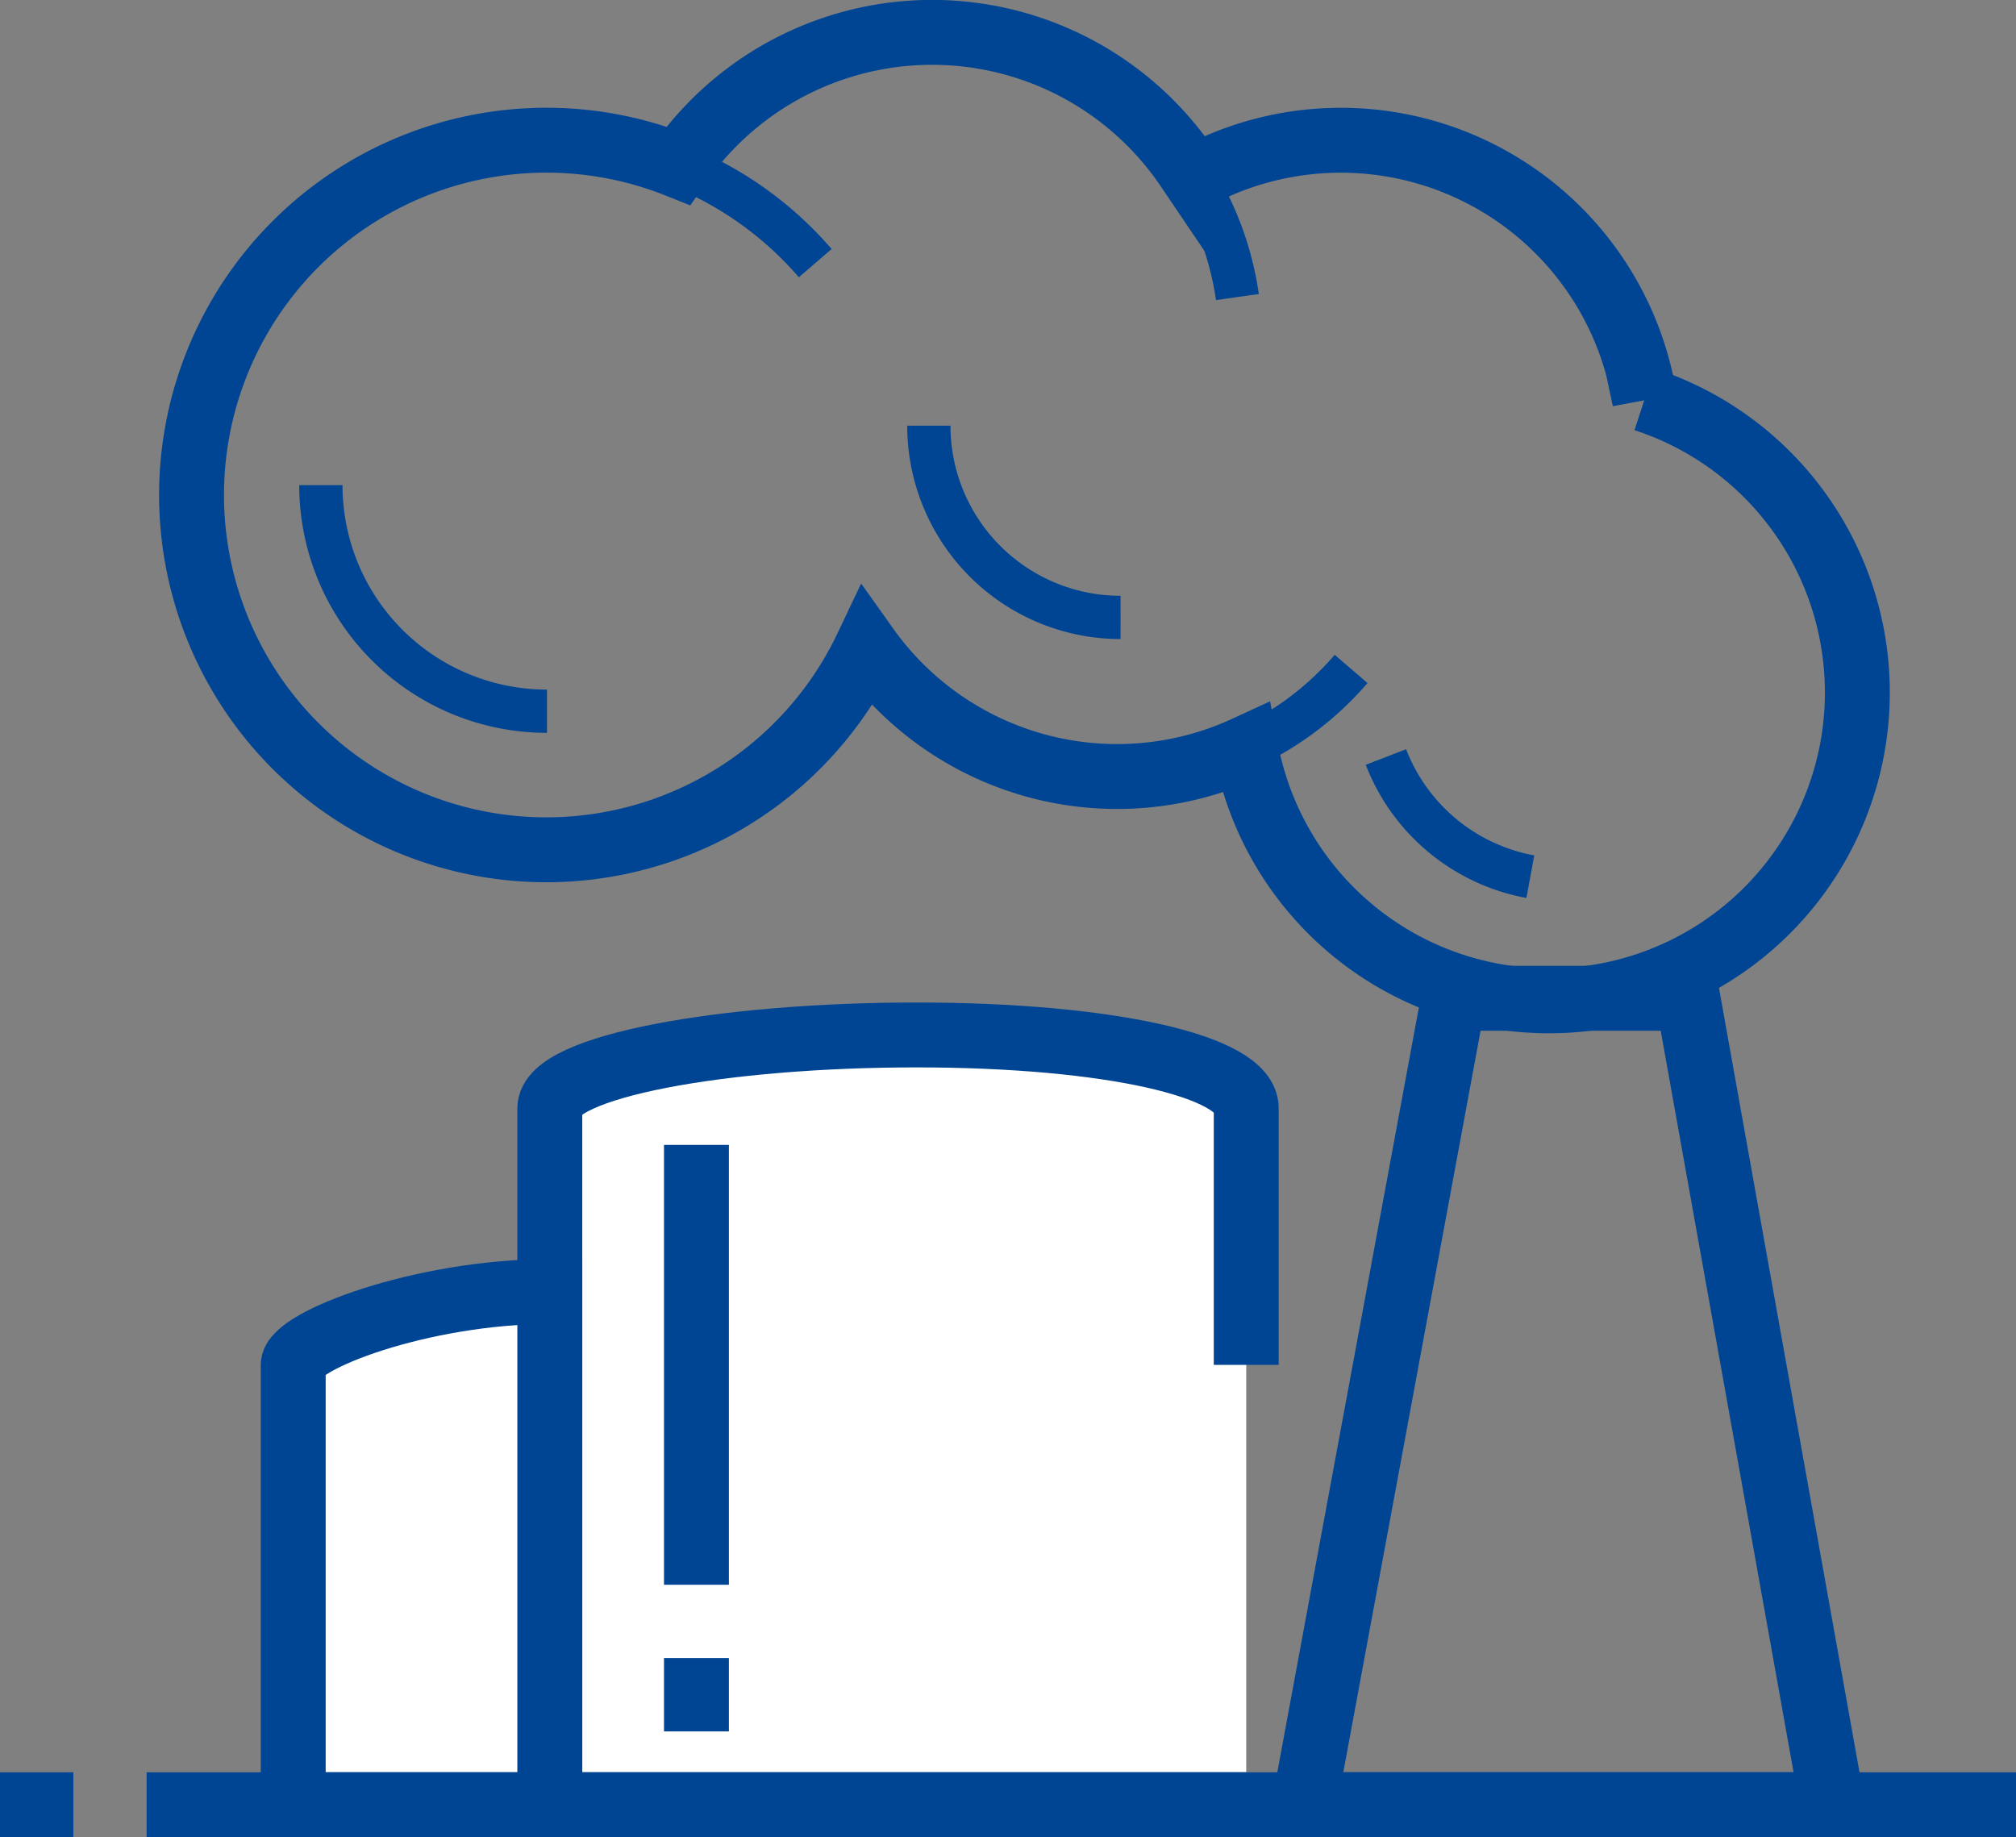
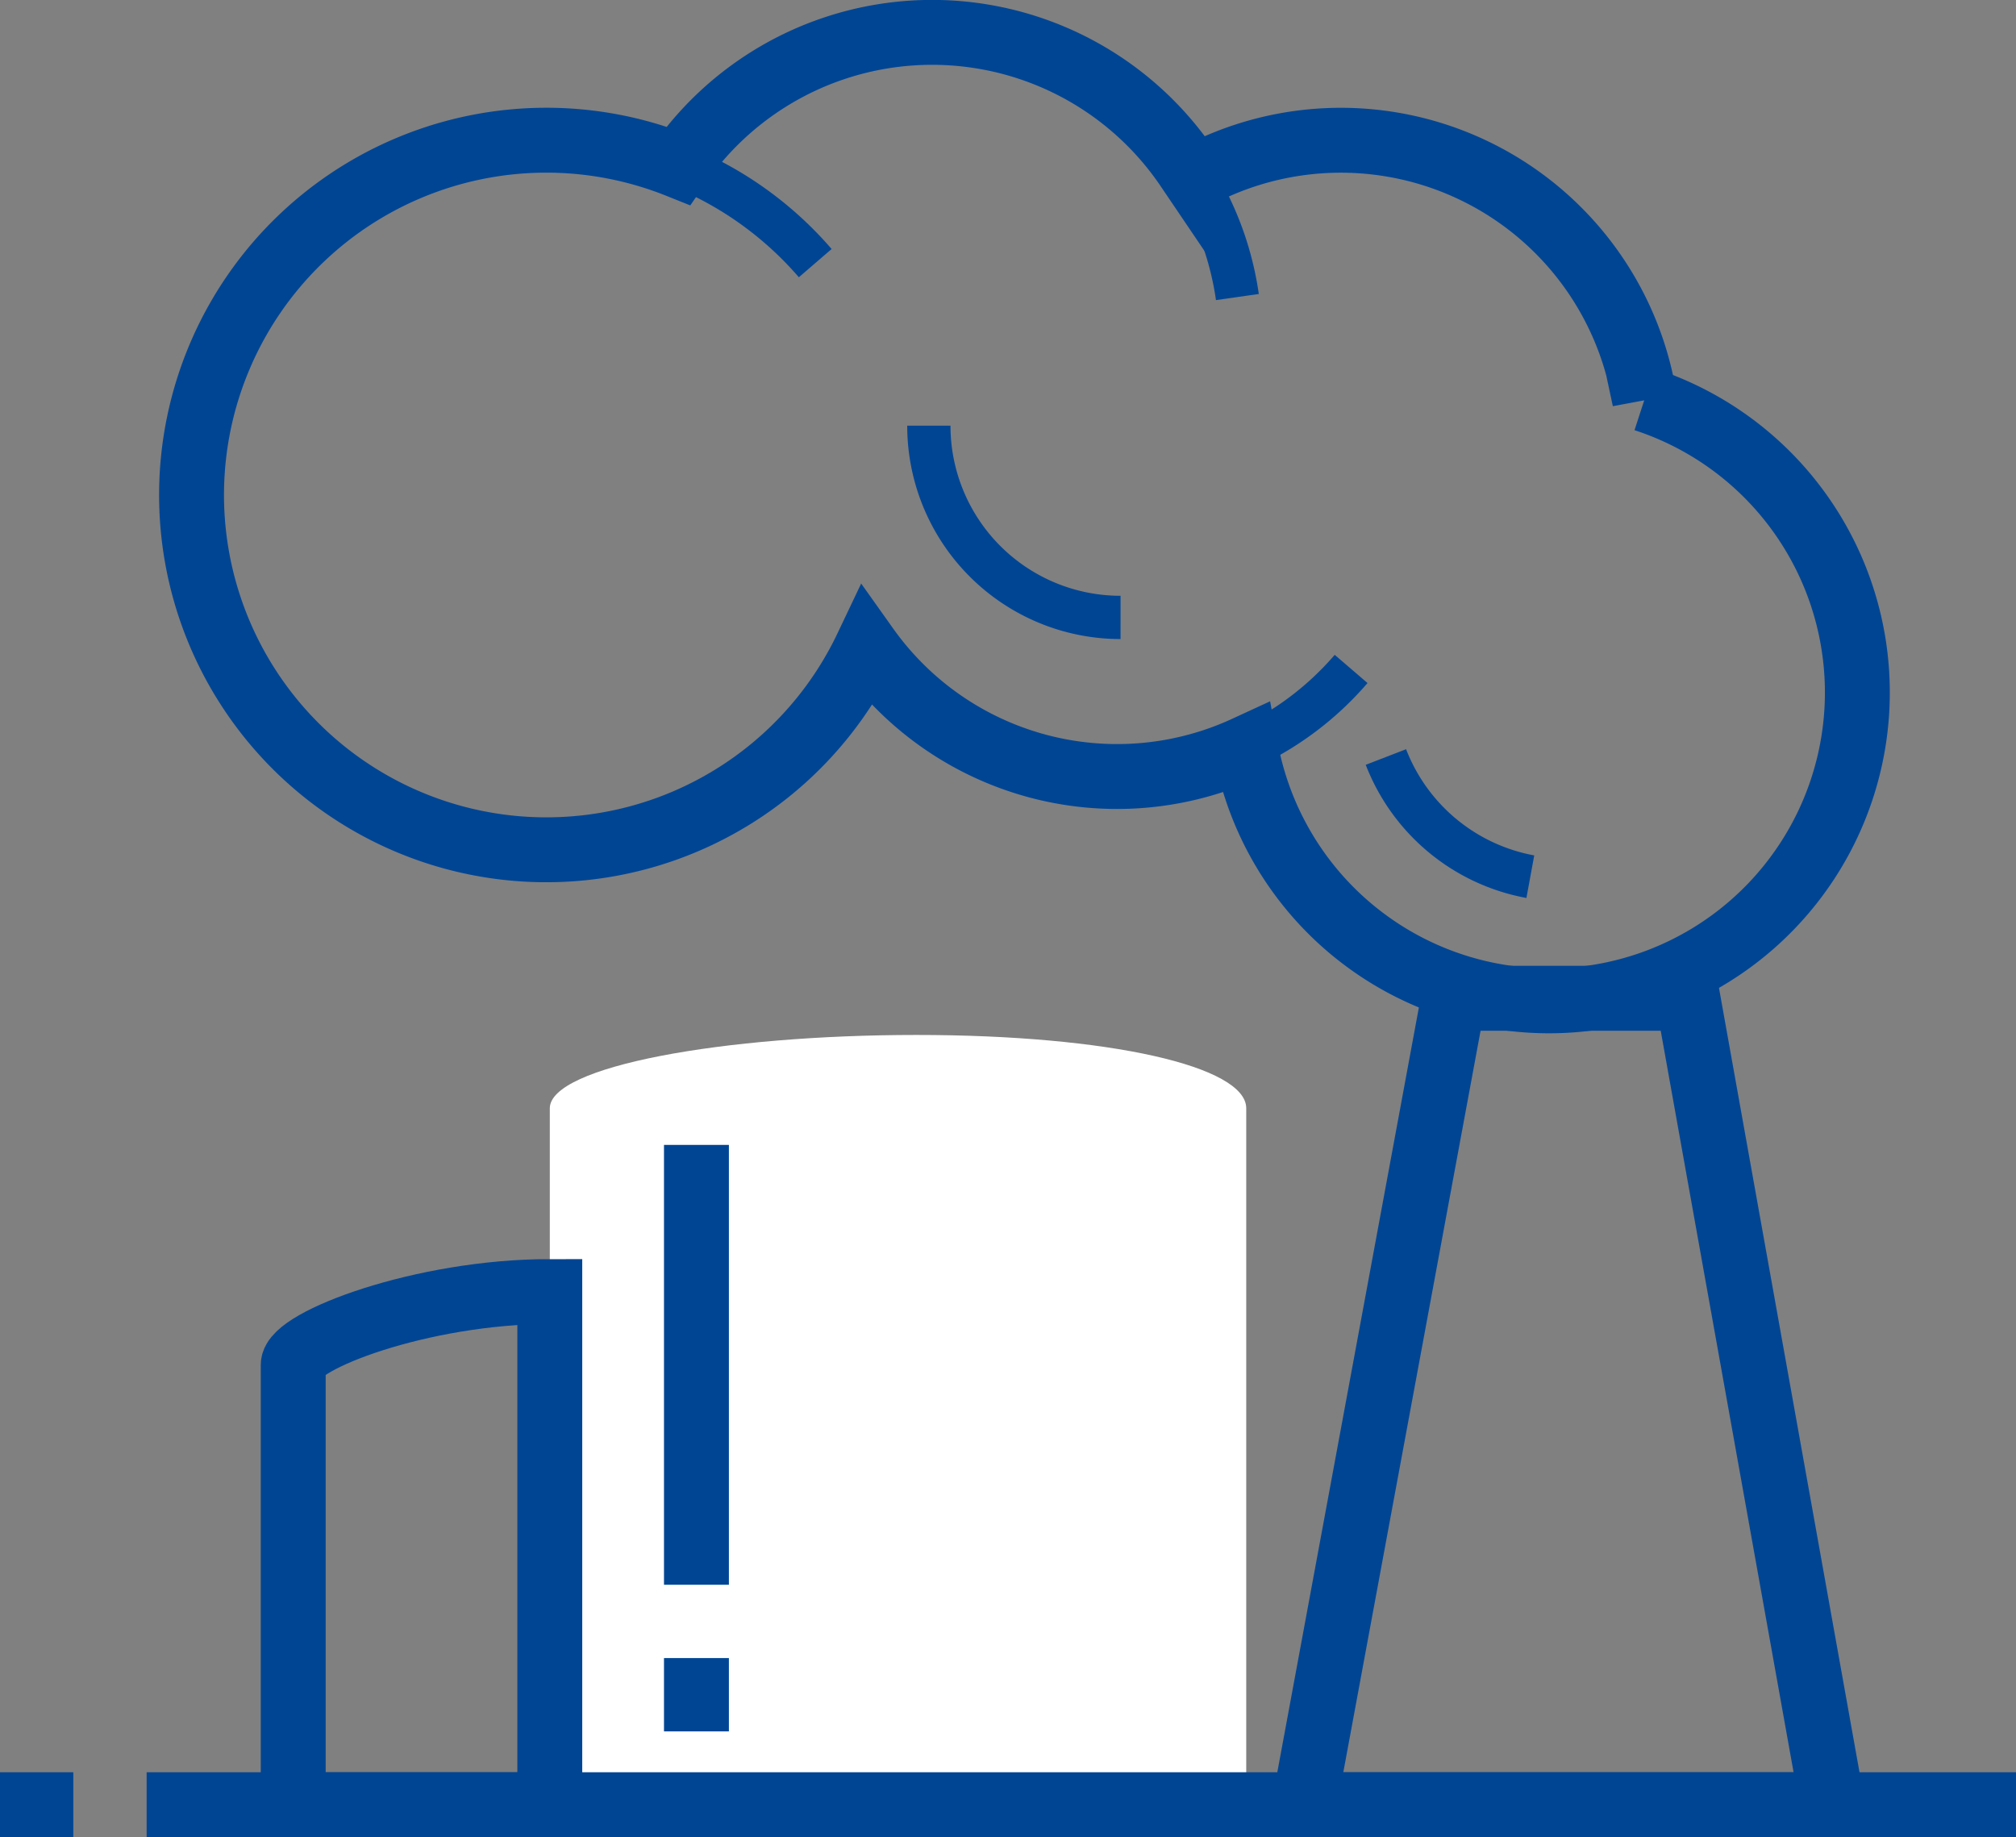
<svg xmlns="http://www.w3.org/2000/svg" width="93.189" height="84.921" viewBox="0 0 93.189 84.921">
  <rect x="0" y="0" width="93.189" height="84.921" fill="#808080" stroke="none" />
  <defs>
    <style>
      .cls-1, .cls-5 {
        fill: #fff;
        stroke: rgba(0,0,0,0);
      }

      .cls-1, .cls-2 {
        stroke-width: 3px;
      }

      .cls-2, .cls-3, .cls-4 {
        fill: none;
        stroke-miterlimit: 10;
      }

      .cls-2, .cls-4 {
        stroke: #004594;
      }

      .cls-3 {
        stroke: #aeb3b8;
      }

      .cls-3, .cls-4 {
        stroke-width: 2px;
      }
    </style>
  </defs>
  <g id="Group_453" data-name="Group 453" transform="translate(-898.101 -615.88)">
    <g id="Group_448" data-name="Group 448" transform="translate(923.516 663.72)">
      <path id="Path_519" data-name="Path 519" class="cls-1" d="M945.293,648.119c0-1.937-6.32-3.389-15.249-3.389s-16.943,1.452-16.943,3.389v32.193h32.192Z" transform="translate(-913.101 -644.73)" />
-       <path id="Path_520" data-name="Path 520" class="cls-2" d="M945.293,659.979v-11.86c0-1.937-6.32-3.389-15.249-3.389s-16.943,1.452-16.943,3.389v32.193h32.192" transform="translate(-913.101 -644.73)" />
    </g>
    <g id="Group_449" data-name="Group 449" transform="translate(986.345 627.531)">
      <path id="Path_521" data-name="Path 521" class="cls-3" d="M950.183,623.371" transform="translate(-950.183 -623.371)" />
    </g>
    <g id="Group_450" data-name="Group 450" transform="translate(906.979 617.38)">
      <path id="Path_522" data-name="Path 522" class="cls-2" d="M970.483,634.342a14.219,14.219,0,0,0-20.356-10.5c-.254-.075-.513-.137-.773-.2a14.253,14.253,0,0,0-23.538-.105,16.4,16.4,0,1,0,8.712,22.267,14.2,14.2,0,0,0,17.52,4.664,14.253,14.253,0,1,0,18.434-16.13Z" transform="translate(-903.341 -617.38)" />
-       <path id="Path_523" data-name="Path 523" class="cls-4" d="M906.855,629.73a10.451,10.451,0,0,0,10.452,10.451" transform="translate(-900.901 -608.805)" />
      <path id="Path_524" data-name="Path 524" class="cls-4" d="M923.442,628.108a8.863,8.863,0,0,0,8.861,8.863" transform="translate(-889.384 -609.931)" />
      <path id="Path_525" data-name="Path 525" class="cls-4" d="M935.911,637.147a8.876,8.876,0,0,0,6.676,5.532" transform="translate(-880.726 -603.655)" />
      <path id="Path_526" data-name="Path 526" class="cls-4" d="M913.019,620.322A16.362,16.362,0,0,1,925.427,626" transform="translate(-896.621 -615.337)" />
      <path id="Path_527" data-name="Path 527" class="cls-4" d="M929.067,619.459a14.234,14.234,0,0,1,4.731,8.709" transform="translate(-885.478 -615.937)" />
      <path id="Path_528" data-name="Path 528" class="cls-4" d="M939.389,634.744a14.229,14.229,0,0,1-10.8,4.952" transform="translate(-885.812 -605.323)" />
    </g>
    <g id="Group_451" data-name="Group 451" transform="translate(911.656 675.581)">
-       <path id="Path_529" data-name="Path 529" class="cls-5" d="M906.1,655.119v20.332h11.86V651.73C912.031,651.73,906.1,654.011,906.1,655.119Z" transform="translate(-906.101 -651.73)" />
      <path id="Path_530" data-name="Path 530" class="cls-2" d="M906.1,655.119v20.332h11.86V651.73C912.031,651.73,906.1,654.011,906.1,655.119Z" transform="translate(-906.101 -651.73)" />
    </g>
    <g id="Group_452" data-name="Group 452" transform="translate(930.294 668.802)">
      <line id="Line_35" data-name="Line 35" class="cls-2" y2="20.332" />
      <line id="Line_36" data-name="Line 36" class="cls-2" y1="3.389" transform="translate(0 23.721)" />
    </g>
    <path id="Path_531" data-name="Path 531" class="cls-2" d="M958.094,681.005l-6.679-37.276h-10.83l-6.9,37.276Z" transform="translate(24.707 18.296)" />
    <line id="Line_37" data-name="Line 37" class="cls-2" x2="86.411" transform="translate(904.879 699.301)" />
    <line id="Line_38" data-name="Line 38" class="cls-2" x1="3.389" transform="translate(898.101 699.301)" />
  </g>
</svg>